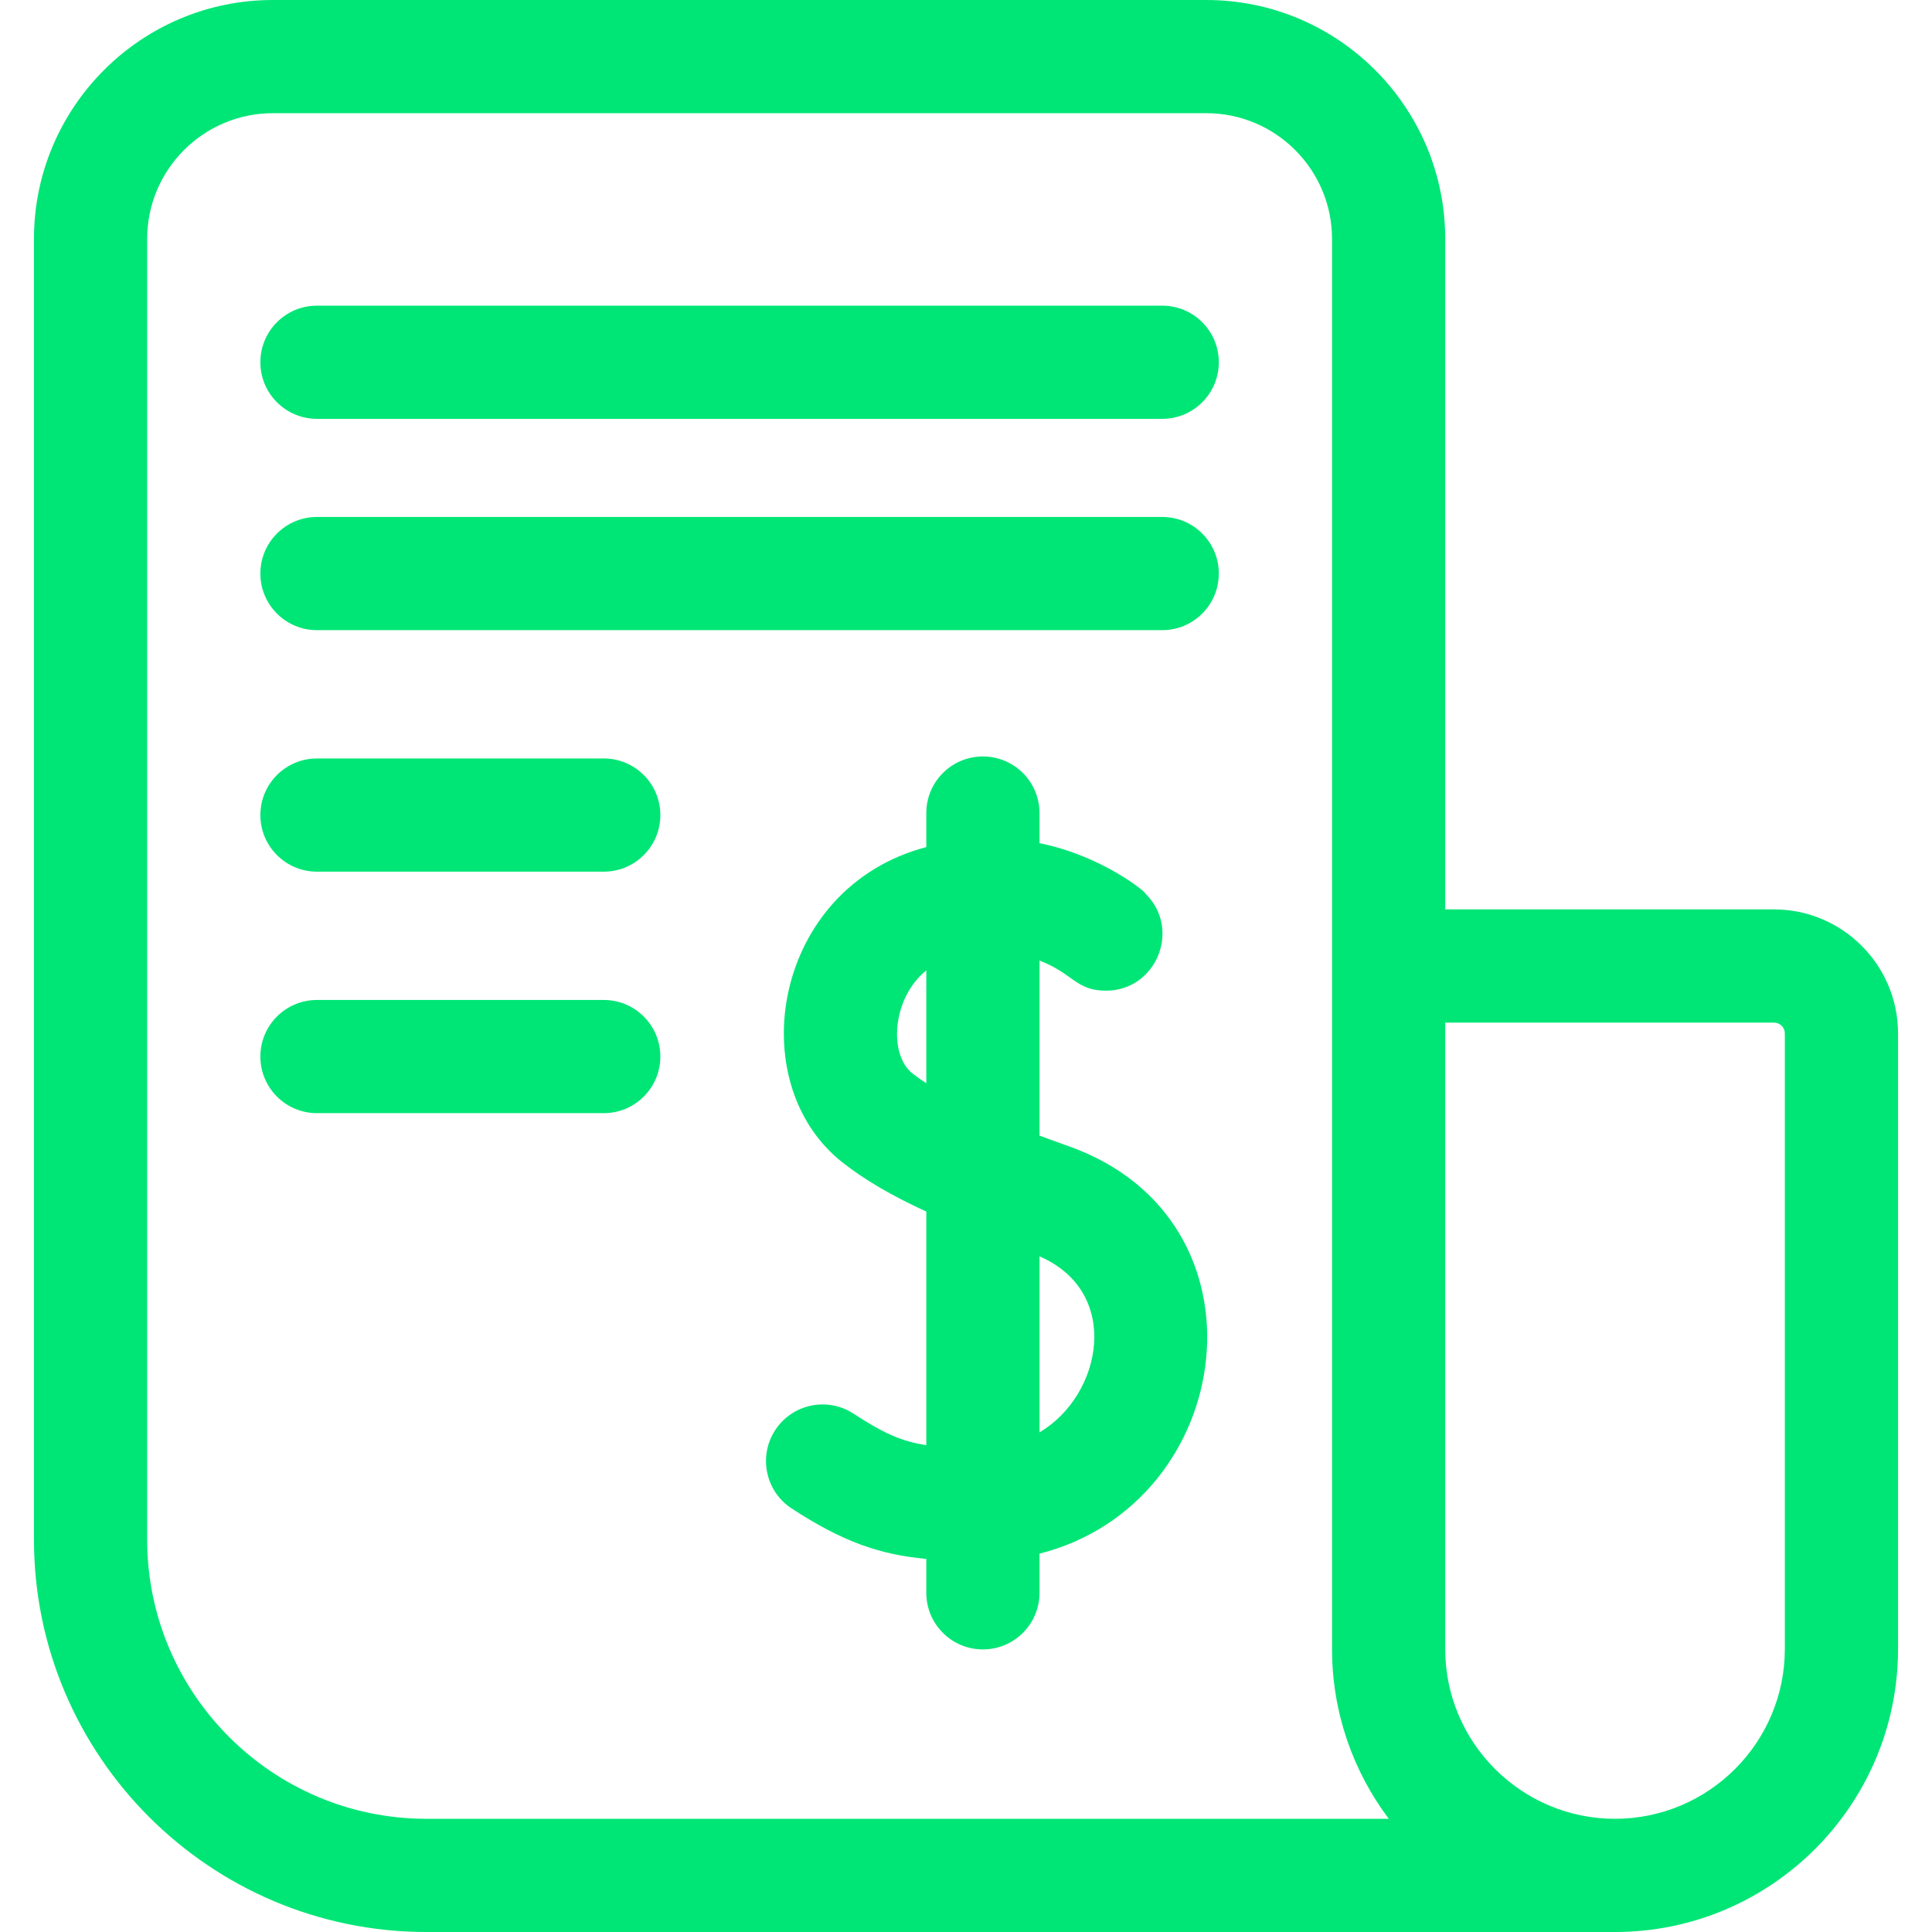
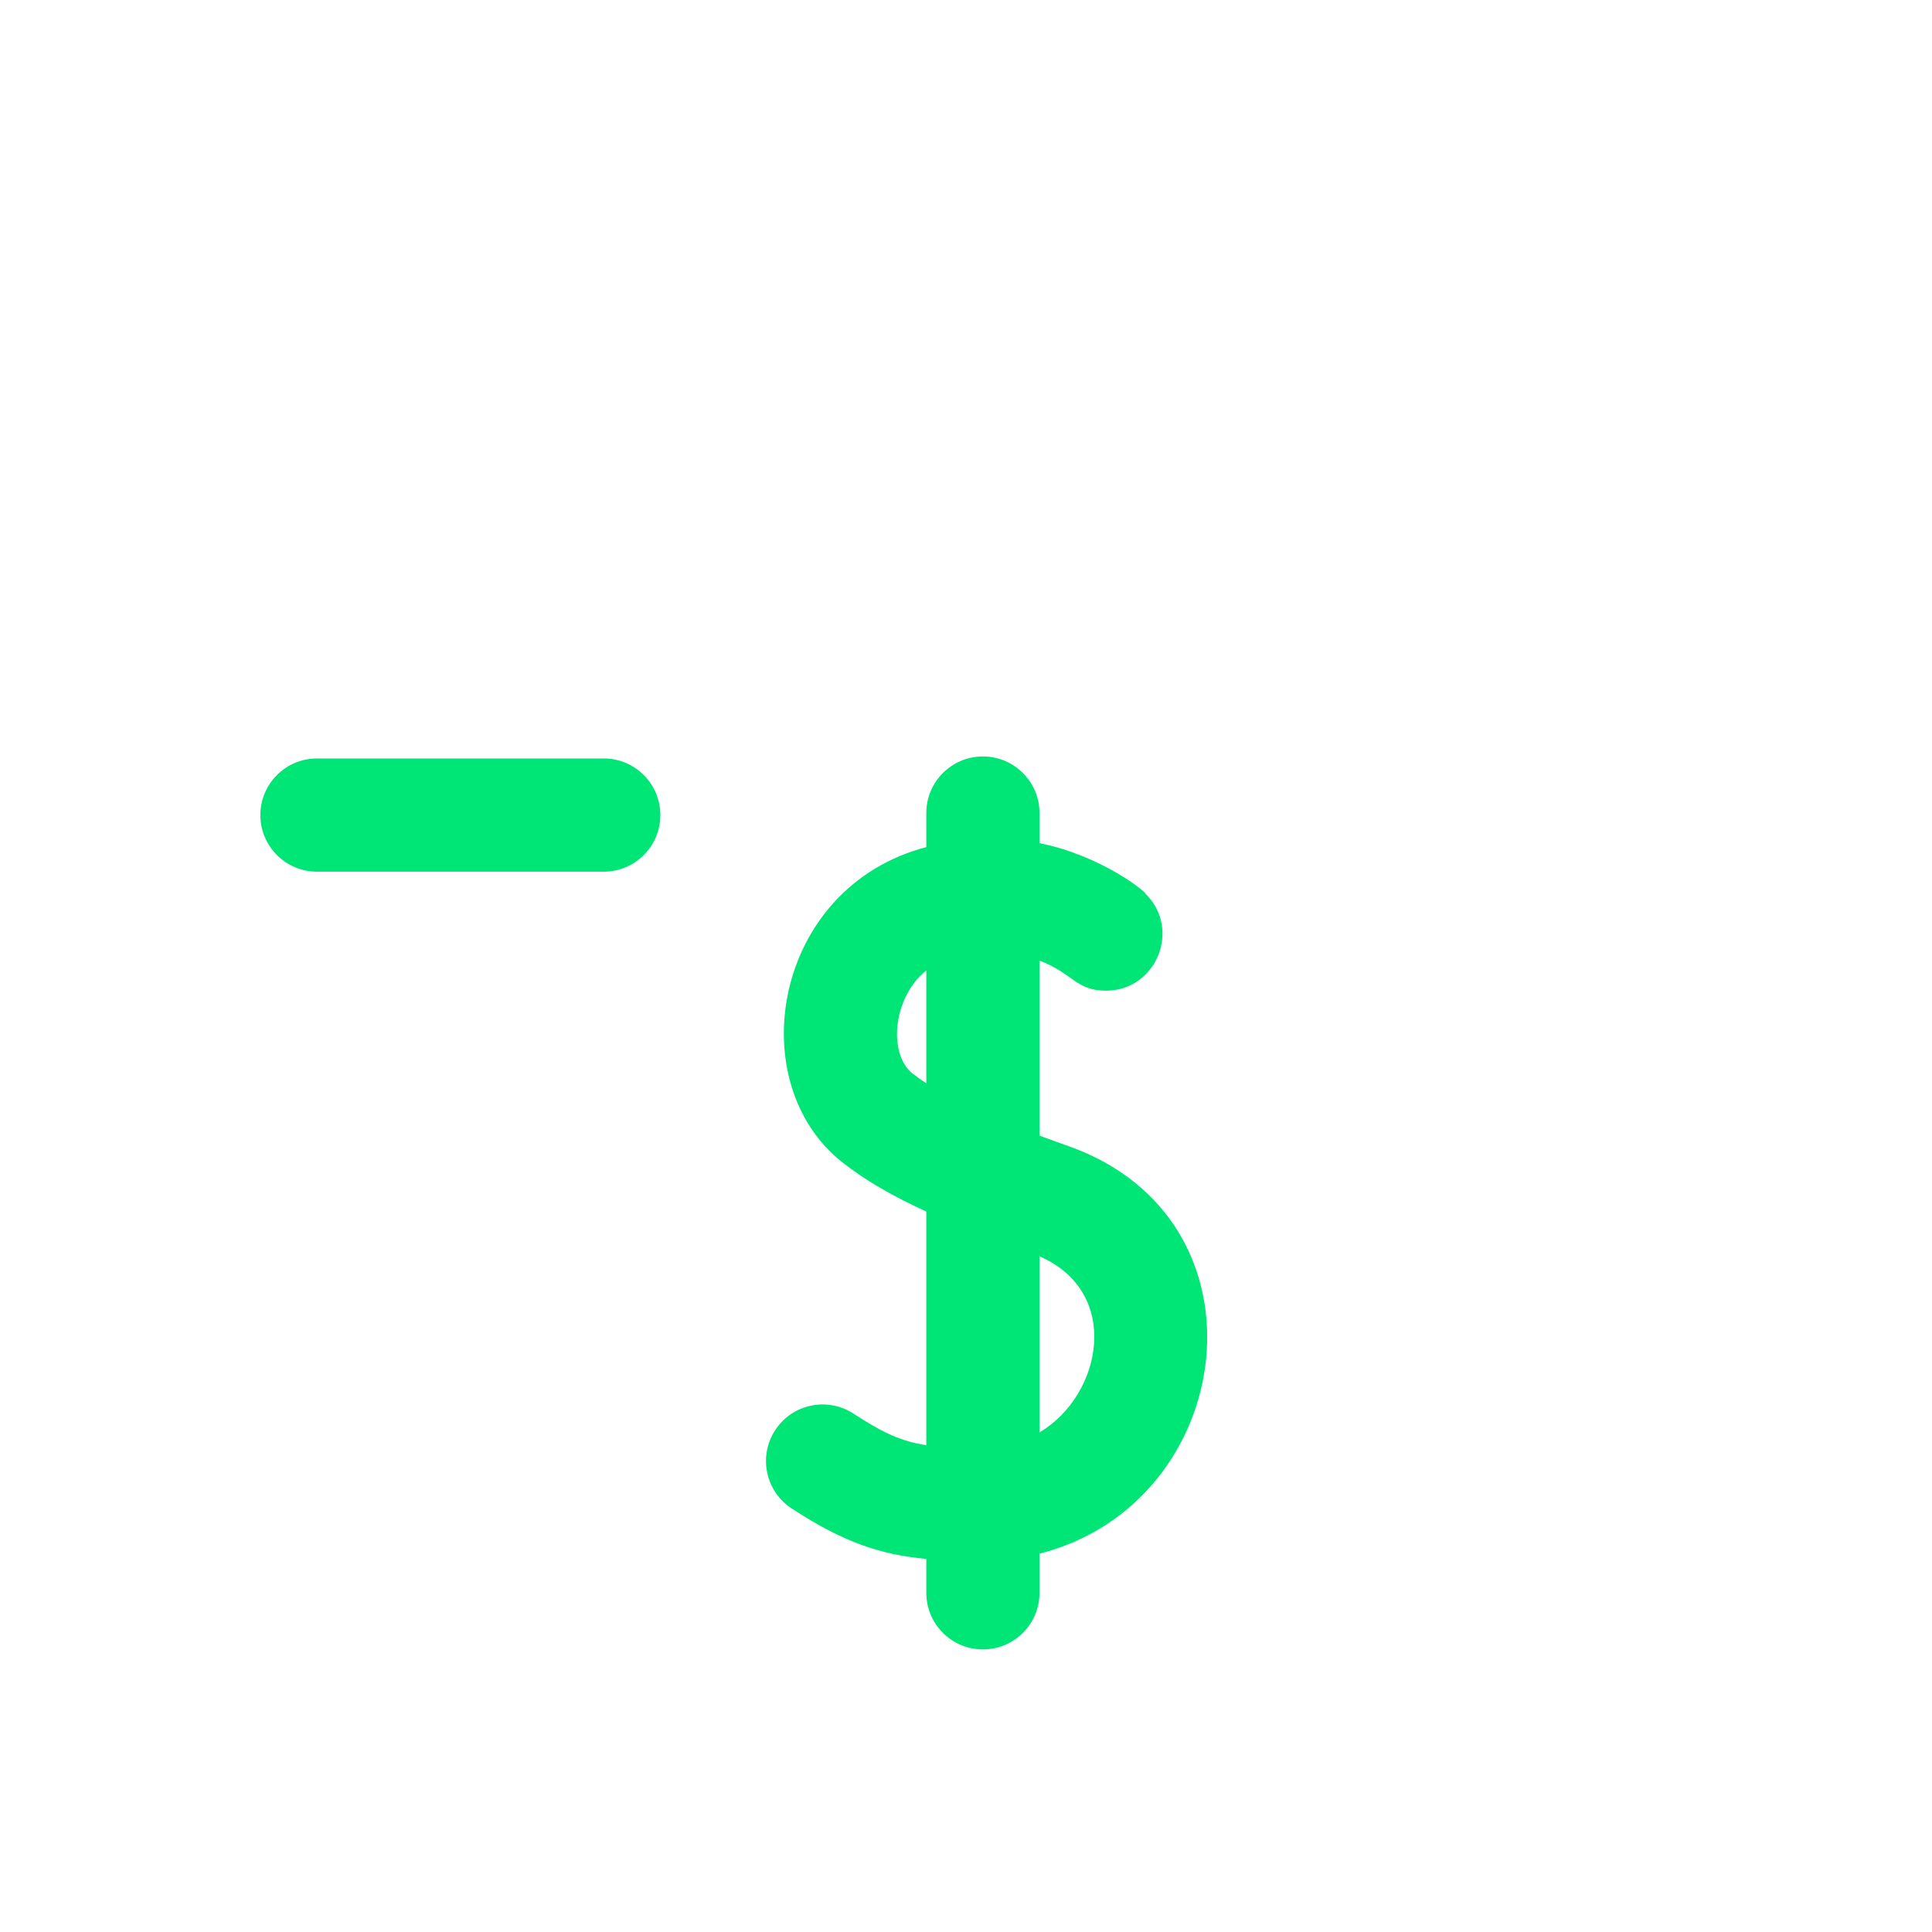
<svg xmlns="http://www.w3.org/2000/svg" version="1.1" width="512" height="512" x="0" y="0" viewBox="0 0 512 512" style="enable-background:new 0 0 512 512" xml:space="preserve">
  <g>
    <g>
-       <path d="m160 265h-76c-8.284 0-15 6.716-15 15s6.716 15 15 15h76c8.284 0 15-6.716 15-15s-6.716-15-15-15z" fill="#00e676" data-original="#000000" style="" />
      <path d="m160 201h-76c-8.284 0-15 6.716-15 15s6.716 15 15 15h76c8.284 0 15-6.716 15-15s-6.716-15-15-15z" fill="#00e676" data-original="#000000" style="" />
-       <path d="m308 137h-224c-8.284 0-15 6.716-15 15s6.716 15 15 15h224c8.284 0 15-6.716 15-15s-6.716-15-15-15z" fill="#00e676" data-original="#000000" style="" />
-       <path d="m308 81h-224c-8.284 0-15 6.716-15 15s6.716 15 15 15h224c8.284 0 15-6.716 15-15s-6.716-15-15-15z" fill="#00e676" data-original="#000000" style="" />
-       <path d="m470.128 241h-87.128v-177.69c0-34.909-28.4-63.31-63.31-63.31h-247.38c-34.91 0-63.31 28.401-63.31 63.31v344.679c0 57.352 46.659 104.011 104.011 104.011h314.989c41.355 0 75-33.645 75-75v-163.127c0-18.126-14.746-32.873-32.872-32.873zm-357.117 241c-40.81 0-74.011-33.201-74.011-74.011v-344.679c0-18.367 14.942-33.31 33.31-33.31h247.38c18.368 0 33.31 14.943 33.31 33.31v373.69c0 16.871 5.603 32.456 15.041 45zm359.989-45c0 24.813-20.187 45-45 45s-45-20.187-45-45v-166h87.128c1.584 0 2.872 1.289 2.872 2.873z" fill="#00e676" data-original="#000000" style="" />
      <path d="m283.128 303.722c-2.518-.89-5.08-1.814-7.646-2.765v-46.403c9.024 3.502 9.652 7.984 17.606 7.984 13.346 0 20.018-16.262 10.535-25.64.3-.325-11.506-10.097-28.142-13.453v-7.976c0-8.284-6.716-15-15-15s-15 6.716-15 15v9.018c-40.656 10.68-49.164 62.435-22.165 83.612 5.768 4.524 12.787 8.672 22.165 12.979v61.903c-6.504-.959-11.447-3.22-19.27-8.338-6.935-4.535-16.229-2.592-20.765 4.341-4.535 6.933-2.592 16.229 4.341 20.765 13.511 8.839 23.351 12.24 35.693 13.381v8.984c0 8.284 6.716 15 15 15s15-6.716 15-15v-10.375c52.459-13.322 62.756-88.538 7.648-108.017zm-37.647-16.64c-1.306-.85-2.532-1.712-3.65-2.589-6.395-5.016-5.44-19.968 3.65-27.341zm30 92.515v-46.657c21.89 9.498 16.659 36.799 0 46.657z" fill="#00e676" data-original="#000000" style="" />
    </g>
  </g>
</svg>